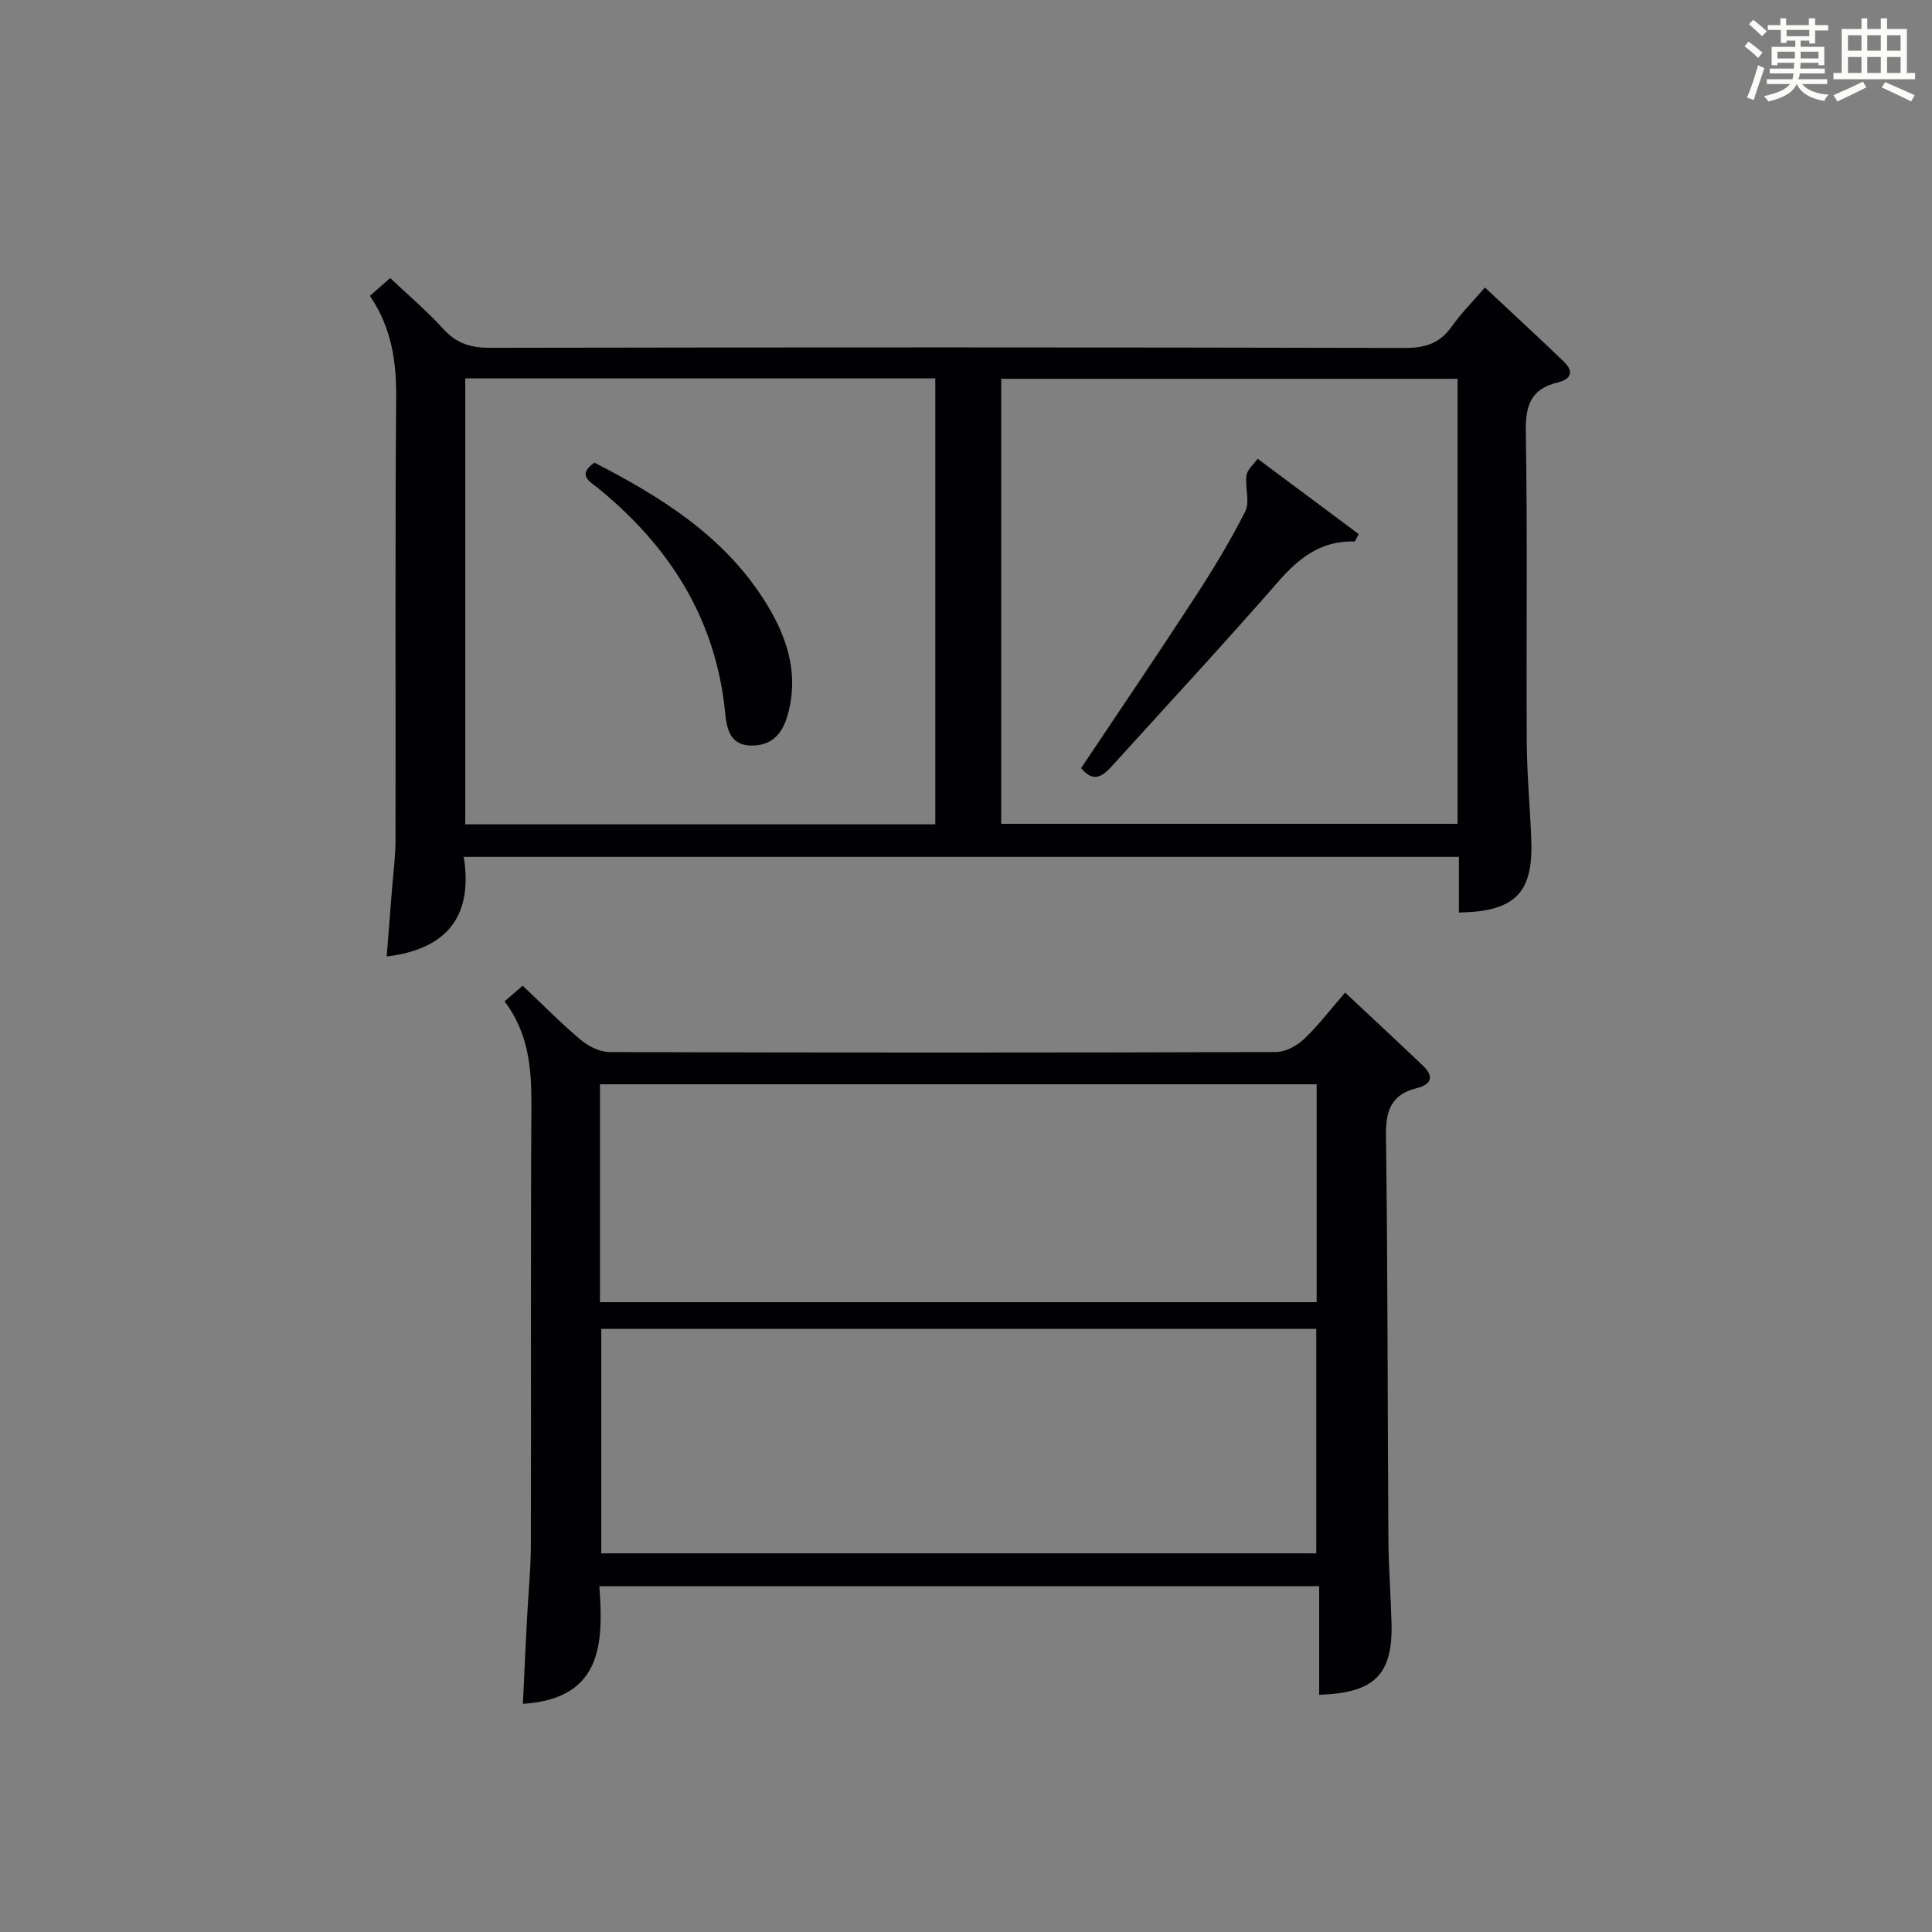
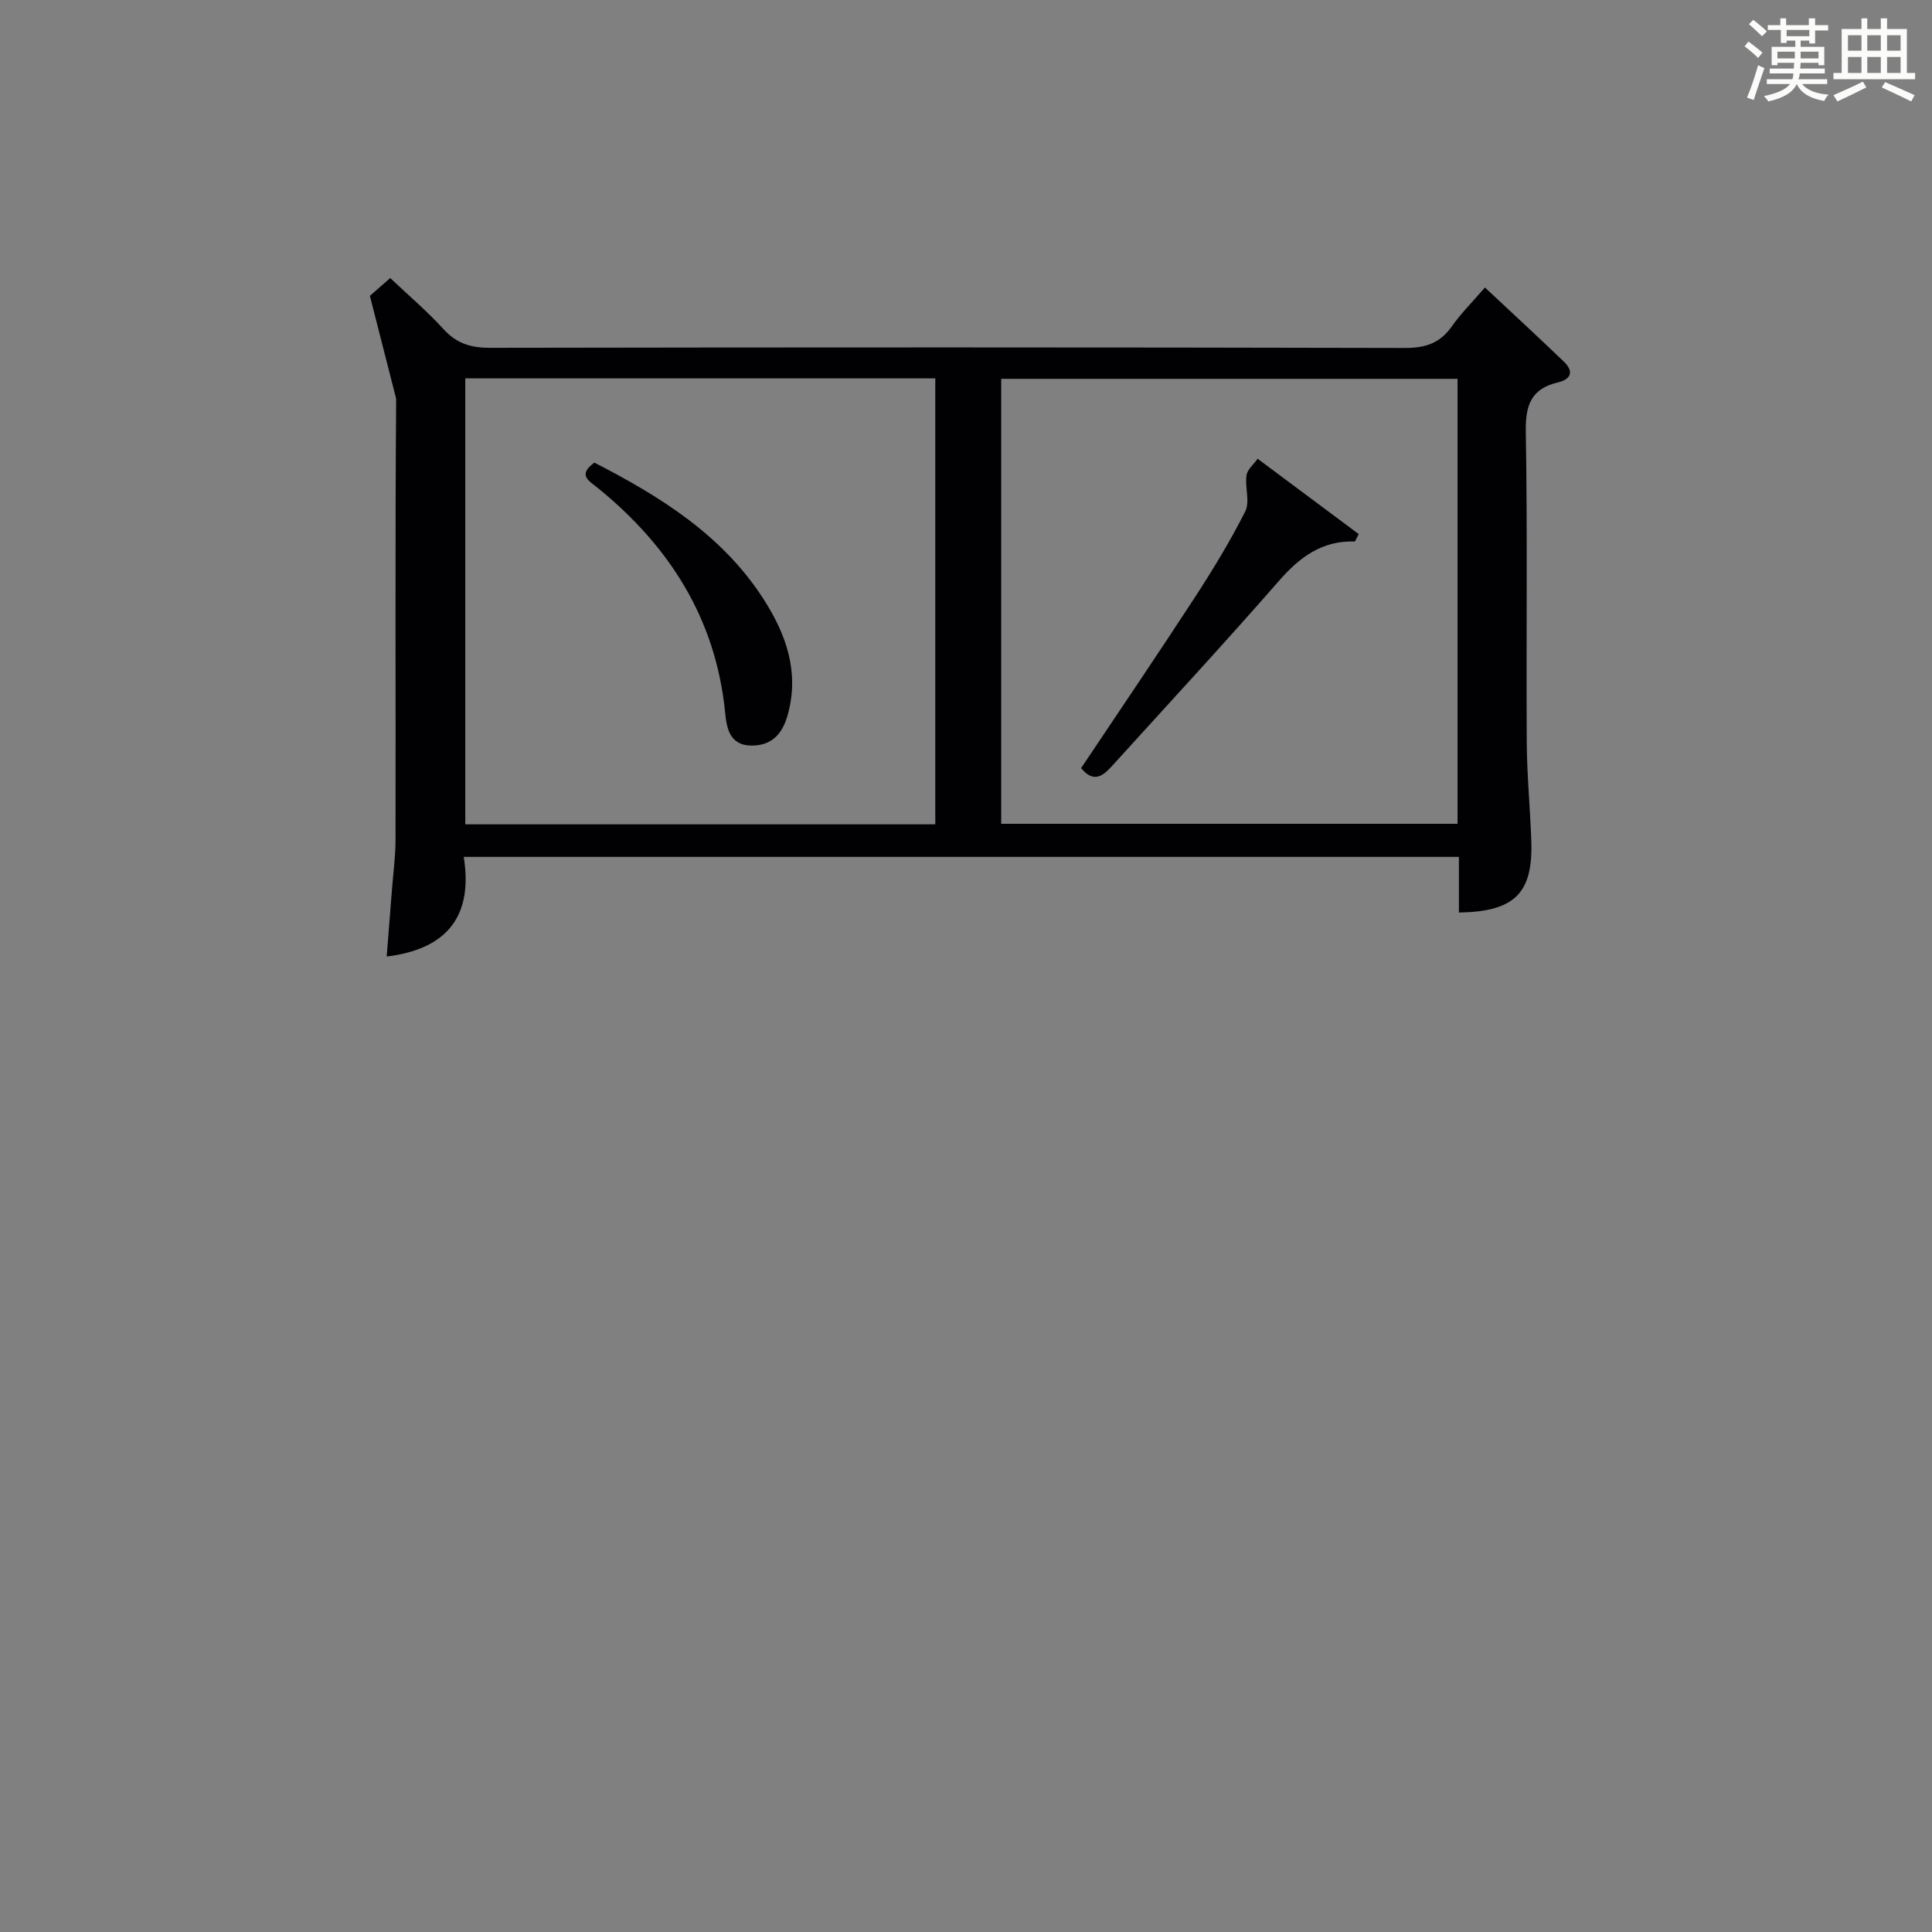
<svg xmlns="http://www.w3.org/2000/svg" version="1.1" id="漢_ZDIC_典" x="0px" y="0px" viewBox="0 0 400 400" style="enable-background:new 0 0 400 400;" xml:space="preserve">
  <rect x="0" y="0" width="400" height="400" fill="#808080" stroke="none" />
  <style type="text/css">
	.st1{fill:#010104;}
	.st0{fill:#fbfcfa;}
</style>
  <g>
    <path class="st0" d="M361.2,9.6l0.8-1c0.9,0.7,1.9,1.4,2.9,2.3L364,12C363,11,362,10.2,361.2,9.6z M361.7,20.2   c0.9-2.1,1.6-4.3,2.3-6.7c0.4,0.2,0.8,0.4,1.3,0.6c-0.7,2.1-1.5,4.3-2.2,6.6L361.7,20.2z M362.1,5l0.9-0.9c1,0.8,2,1.6,2.8,2.4   l-1,1C363.9,6.6,363,5.8,362.1,5z M374.6,3.8h1.2v1.4h2.7v1.1h-2.7v2.7h-1.2V8.4h-1.8v1.3h4.9v3.8h-1.2v-0.5h-3.7   c0,0.4-0.1,0.9-0.1,1.2h5.1v1h-5.2c0,0.5-0.1,0.9-0.3,1.2h6v1h-5.2c1.1,1.3,2.9,2,5.5,2.2c-0.4,0.4-0.7,0.8-0.9,1.3   c-2.9-0.5-4.8-1.6-5.7-3.5H372c-0.8,1.7-2.7,2.9-5.9,3.6c-0.2-0.4-0.6-0.8-0.9-1.1c2.8-0.6,4.6-1.4,5.4-2.5h-4.8v-1h5.3   c0.1-0.3,0.2-0.7,0.2-1.2h-4.9v-1h5c0-0.4,0-0.8,0.1-1.2H368v0.5h-1.2V9.7h4.9V8.4h-1.8v0.5h-1.2V6.2H366V5.2h2.6V3.8h1.2v1.4h4.7   V3.8z M368,12.1h3.6c0-0.4,0-0.9,0-1.4H368V12.1z M369.9,7.5h4.7V6.2h-4.7V7.5z M376.5,10.7h-3.7c0,0.5,0,1,0,1.4h3.7V10.7z" />
    <path class="st0" d="M385.3,3.8h1.3V6h2.8V3.8h1.3V6h4.1v9.1h1.7v1.3h-16.9v-1.3h1.7V6h4.1V3.8z M385.7,16.9l0.7,1.2   c-1.8,0.9-3.8,1.9-6,2.9c-0.2-0.4-0.5-0.8-0.8-1.3C381.9,18.7,383.9,17.8,385.7,16.9z M382.6,10.5h2.8V7.3h-2.8V10.5z M382.6,15.1   h2.8v-3.3h-2.8V15.1z M386.6,10.5h2.8V7.3h-2.8V10.5z M386.6,15.1h2.8v-3.3h-2.8V15.1z M390.3,17c2.1,0.9,4.1,1.8,6.1,2.7l-0.7,1.3   c-2.2-1.1-4.2-2-6.1-2.9L390.3,17z M393.5,7.3h-2.8v3.2h2.8V7.3z M390.7,15.1h2.8v-3.3h-2.8V15.1z" />
-     <path class="st1" d="M76.58,61.25c1.49-1.31,2.6-2.27,4.21-3.68c3.74,3.54,7.64,6.84,11.05,10.59c2.73,3,5.72,3.86,9.66,3.85   c63.13-0.11,126.27-0.12,189.4,0.03c4.24,0.01,7.24-1,9.68-4.46c1.9-2.7,4.28-5.06,6.86-8.06c5.58,5.22,11.02,10.24,16.36,15.37   c2.05,1.97,1.52,3.63-1.21,4.27c-5.51,1.29-6.78,4.62-6.69,10.13c0.37,21.48,0.07,42.98,0.2,64.46c0.04,6.81,0.71,13.61,0.94,20.42   c0.36,10.76-3.45,14.58-14.99,14.76c0-3.72,0-7.46,0-11.52c-68.75,0-136.96,0-206.04,0c1.9,11.81-3,19.05-15.95,20.63   c0.38-4.77,0.75-9.44,1.11-14.1c0.26-3.31,0.71-6.62,0.72-9.94c0.06-30.48-0.11-60.97,0.13-91.45   C82.09,74.99,81.15,67.97,76.58,61.25z M96.33,170.67c32.72,0,64.95,0,97.31,0c0-30.94,0-61.62,0-92.33c-32.59,0-64.81,0-97.31,0   C96.33,109.16,96.33,139.71,96.33,170.67z M301.77,78.43c-31.8,0-63.14,0-94.48,0c0,30.93,0,61.49,0,92.13c31.63,0,62.98,0,94.48,0   C301.77,139.75,301.77,109.32,301.77,78.43z" />
-     <path class="st1" d="M104.47,207.31c1.65-1.42,2.77-2.38,3.75-3.23c4.05,3.82,7.86,7.72,12.02,11.21c1.6,1.35,3.97,2.53,6,2.53   c45.98,0.14,91.97,0.14,137.95-0.01c1.97-0.01,4.32-1.29,5.81-2.7c2.99-2.84,5.51-6.17,8.49-9.61c5.55,5.2,10.9,10.16,16.18,15.2   c2.3,2.2,1.63,3.85-1.29,4.57c-5.27,1.3-6.51,4.58-6.43,9.84c0.38,27.82,0.32,55.64,0.5,83.46c0.04,5.81,0.49,11.62,0.65,17.44   c0.28,10.68-3.46,14.5-14.98,14.88c0-7.38,0-14.77,0-22.49c-49.78,0-99.01,0-149.03,0c0.85,11.69,0.71,23.31-15.83,24.36   c0.27-5.7,0.54-11.56,0.84-17.41c0.26-5.15,0.79-10.29,0.81-15.44c0.08-30.32-0.07-60.65,0.11-90.97   C110.06,221.3,109.5,213.99,104.47,207.31z M124.49,275.13c0,15.86,0,31.21,0,46.47c49.63,0,98.83,0,148.03,0   c0-15.69,0-31.05,0-46.47C223.01,275.13,173.91,275.13,124.49,275.13z M124.22,269.6c49.83,0,99.16,0,148.38,0   c0-15.31,0-30.22,0-45.11c-49.66,0-98.98,0-148.38,0C124.22,239.69,124.22,254.48,124.22,269.6z" />
+     <path class="st1" d="M76.58,61.25c1.49-1.31,2.6-2.27,4.21-3.68c3.74,3.54,7.64,6.84,11.05,10.59c2.73,3,5.72,3.86,9.66,3.85   c63.13-0.11,126.27-0.12,189.4,0.03c4.24,0.01,7.24-1,9.68-4.46c1.9-2.7,4.28-5.06,6.86-8.06c5.58,5.22,11.02,10.24,16.36,15.37   c2.05,1.97,1.52,3.63-1.21,4.27c-5.51,1.29-6.78,4.62-6.69,10.13c0.37,21.48,0.07,42.98,0.2,64.46c0.04,6.81,0.71,13.61,0.94,20.42   c0.36,10.76-3.45,14.58-14.99,14.76c0-3.72,0-7.46,0-11.52c-68.75,0-136.96,0-206.04,0c1.9,11.81-3,19.05-15.95,20.63   c0.38-4.77,0.75-9.44,1.11-14.1c0.26-3.31,0.71-6.62,0.72-9.94c0.06-30.48-0.11-60.97,0.13-91.45   z M96.33,170.67c32.72,0,64.95,0,97.31,0c0-30.94,0-61.62,0-92.33c-32.59,0-64.81,0-97.31,0   C96.33,109.16,96.33,139.71,96.33,170.67z M301.77,78.43c-31.8,0-63.14,0-94.48,0c0,30.93,0,61.49,0,92.13c31.63,0,62.98,0,94.48,0   C301.77,139.75,301.77,109.32,301.77,78.43z" />
    <path class="st1" d="M123.06,95.78c13.61,7,26.54,14.99,35.09,28.36c4.59,7.18,7.34,14.86,5.01,23.6c-1.05,3.95-3.12,6.61-7.51,6.62   c-4.7,0.02-5.22-3.8-5.53-6.95c-1.96-19.37-11.53-34.32-26.31-46.35C122.03,99.62,119.46,98.38,123.06,95.78z" />
    <path class="st1" d="M280.52,112.11c-6.84-0.22-11.45,3.25-15.75,8.18c-11.26,12.9-22.91,25.47-34.41,38.16c-1.9,2.1-3.85,3.85-6.53,0.58   c7.8-11.67,15.72-23.33,23.41-35.13c3.8-5.84,7.45-11.82,10.58-18.03c1.01-2.01-0.11-5,0.26-7.47c0.18-1.23,1.5-2.29,2.3-3.42   c6.98,5.2,13.95,10.4,20.93,15.6C281.05,111.08,280.78,111.59,280.52,112.11z" />
  </g>
</svg>